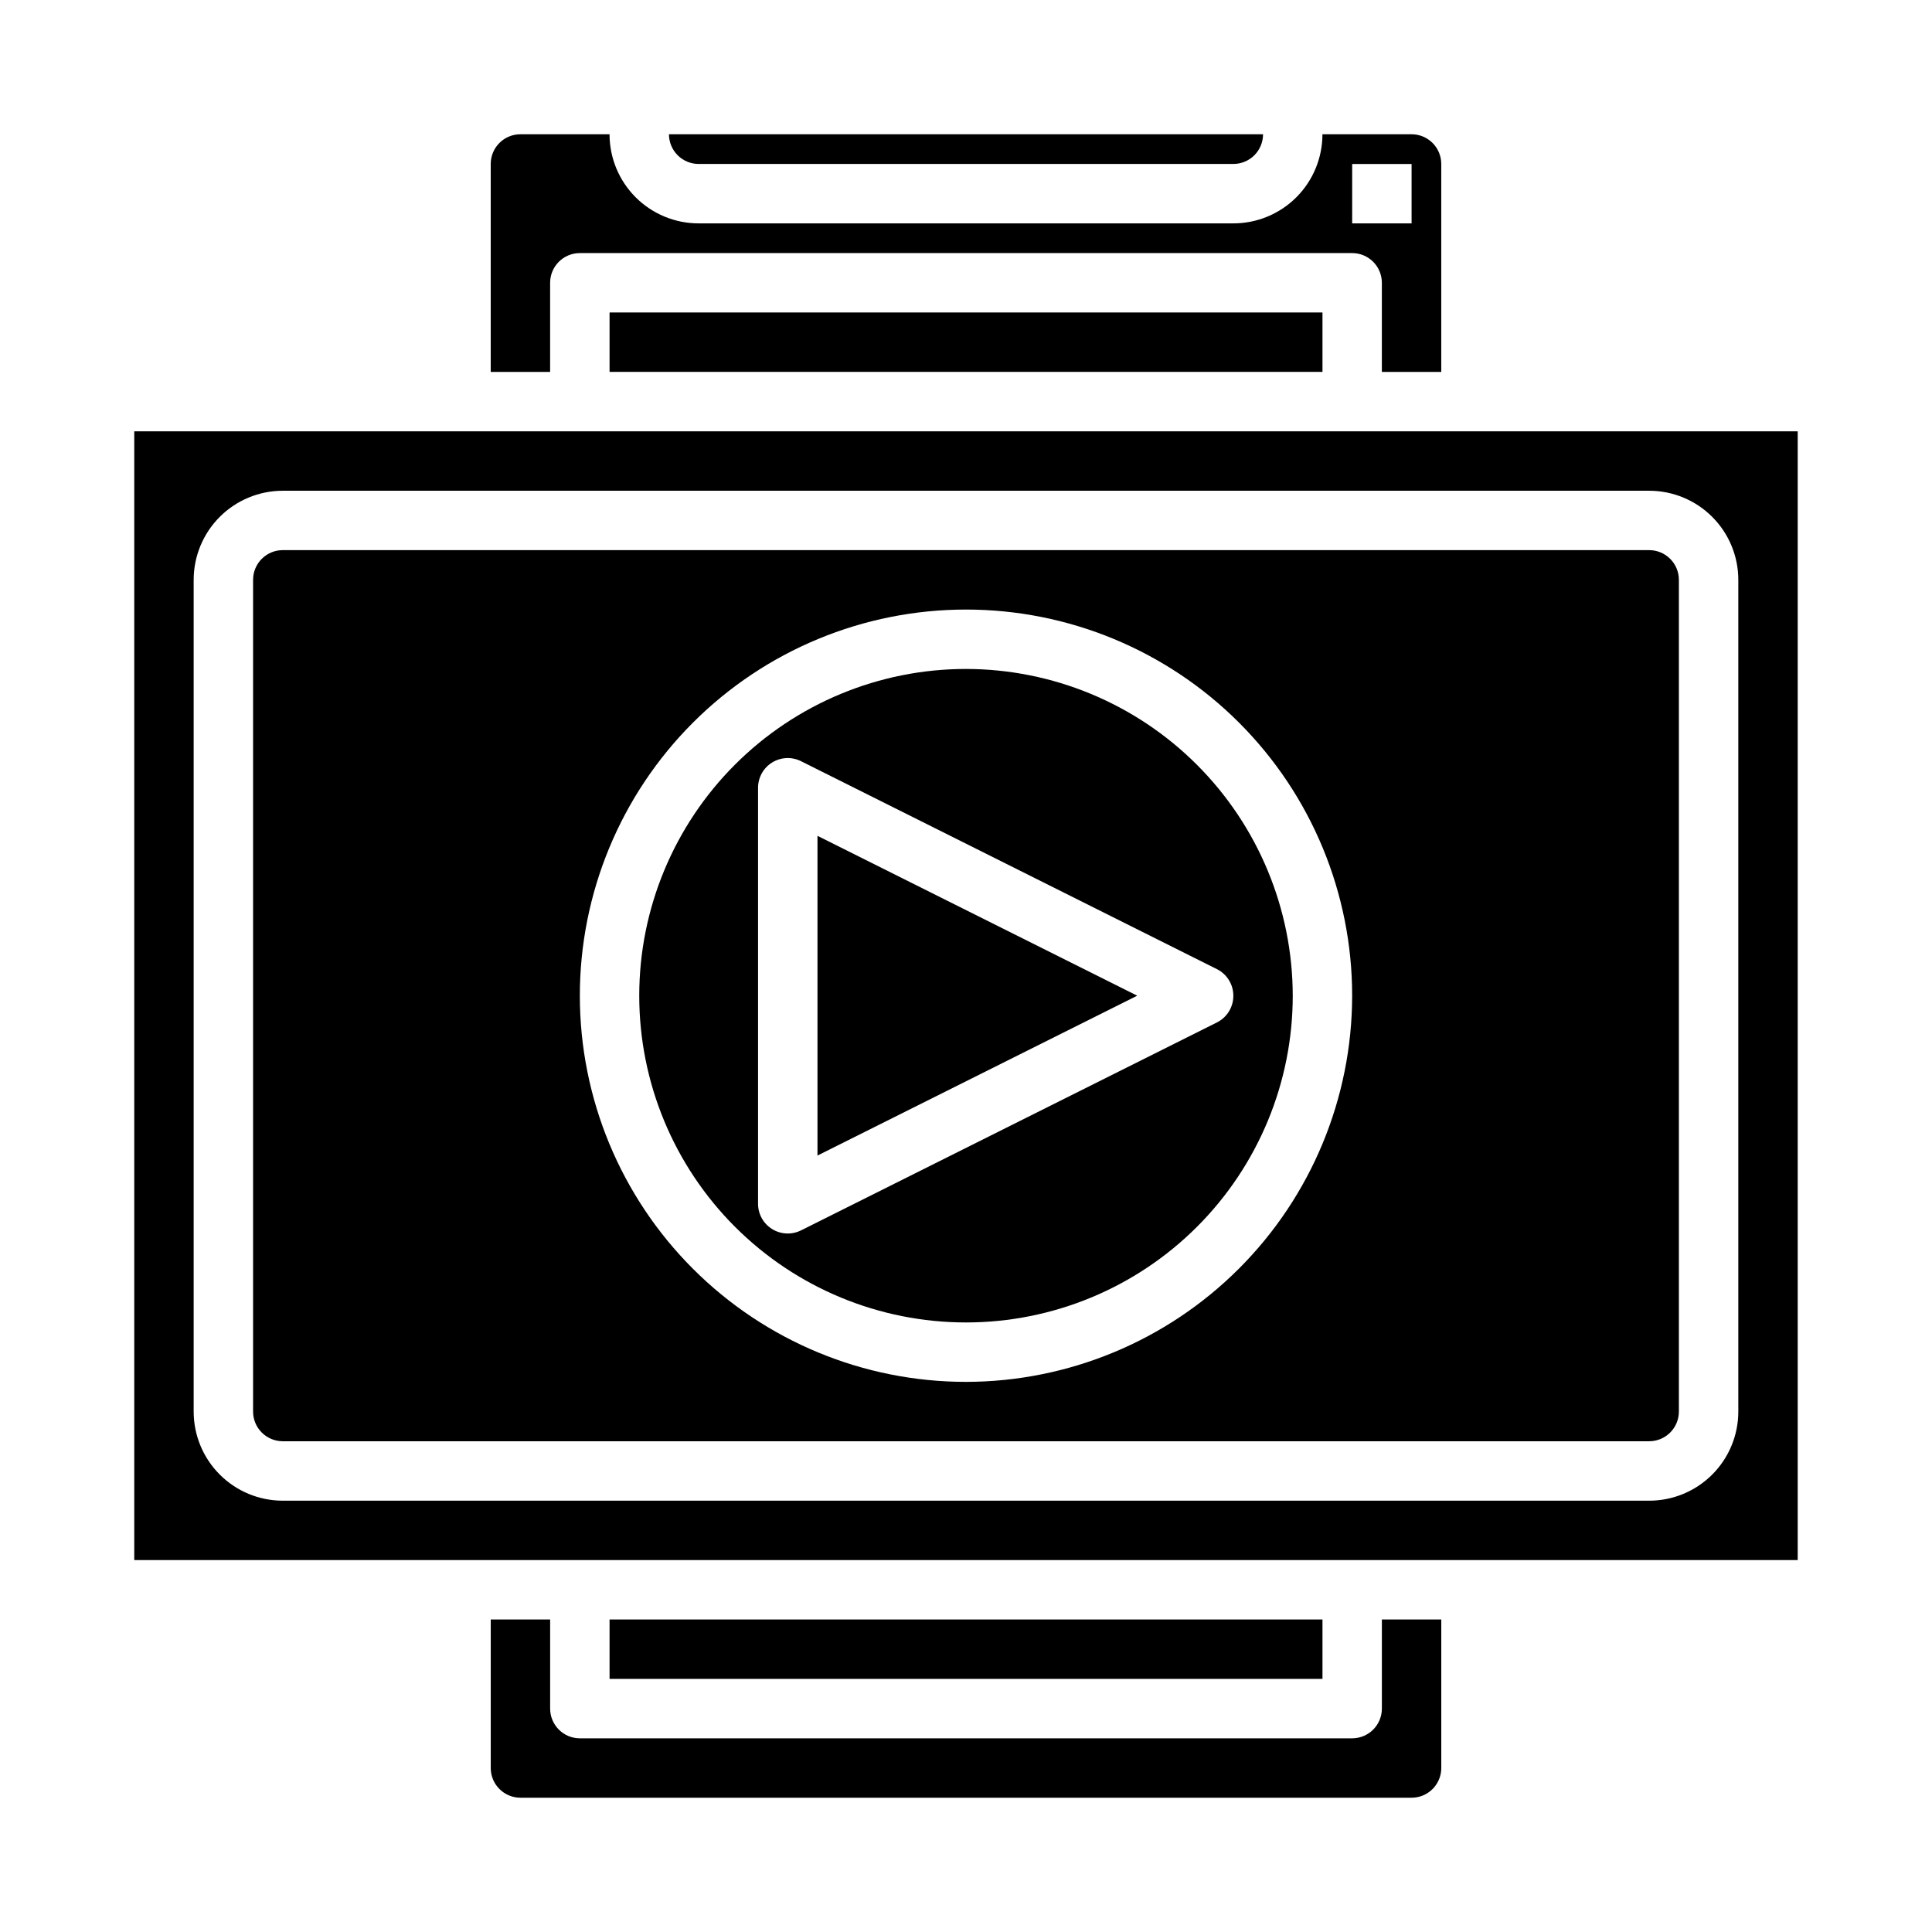
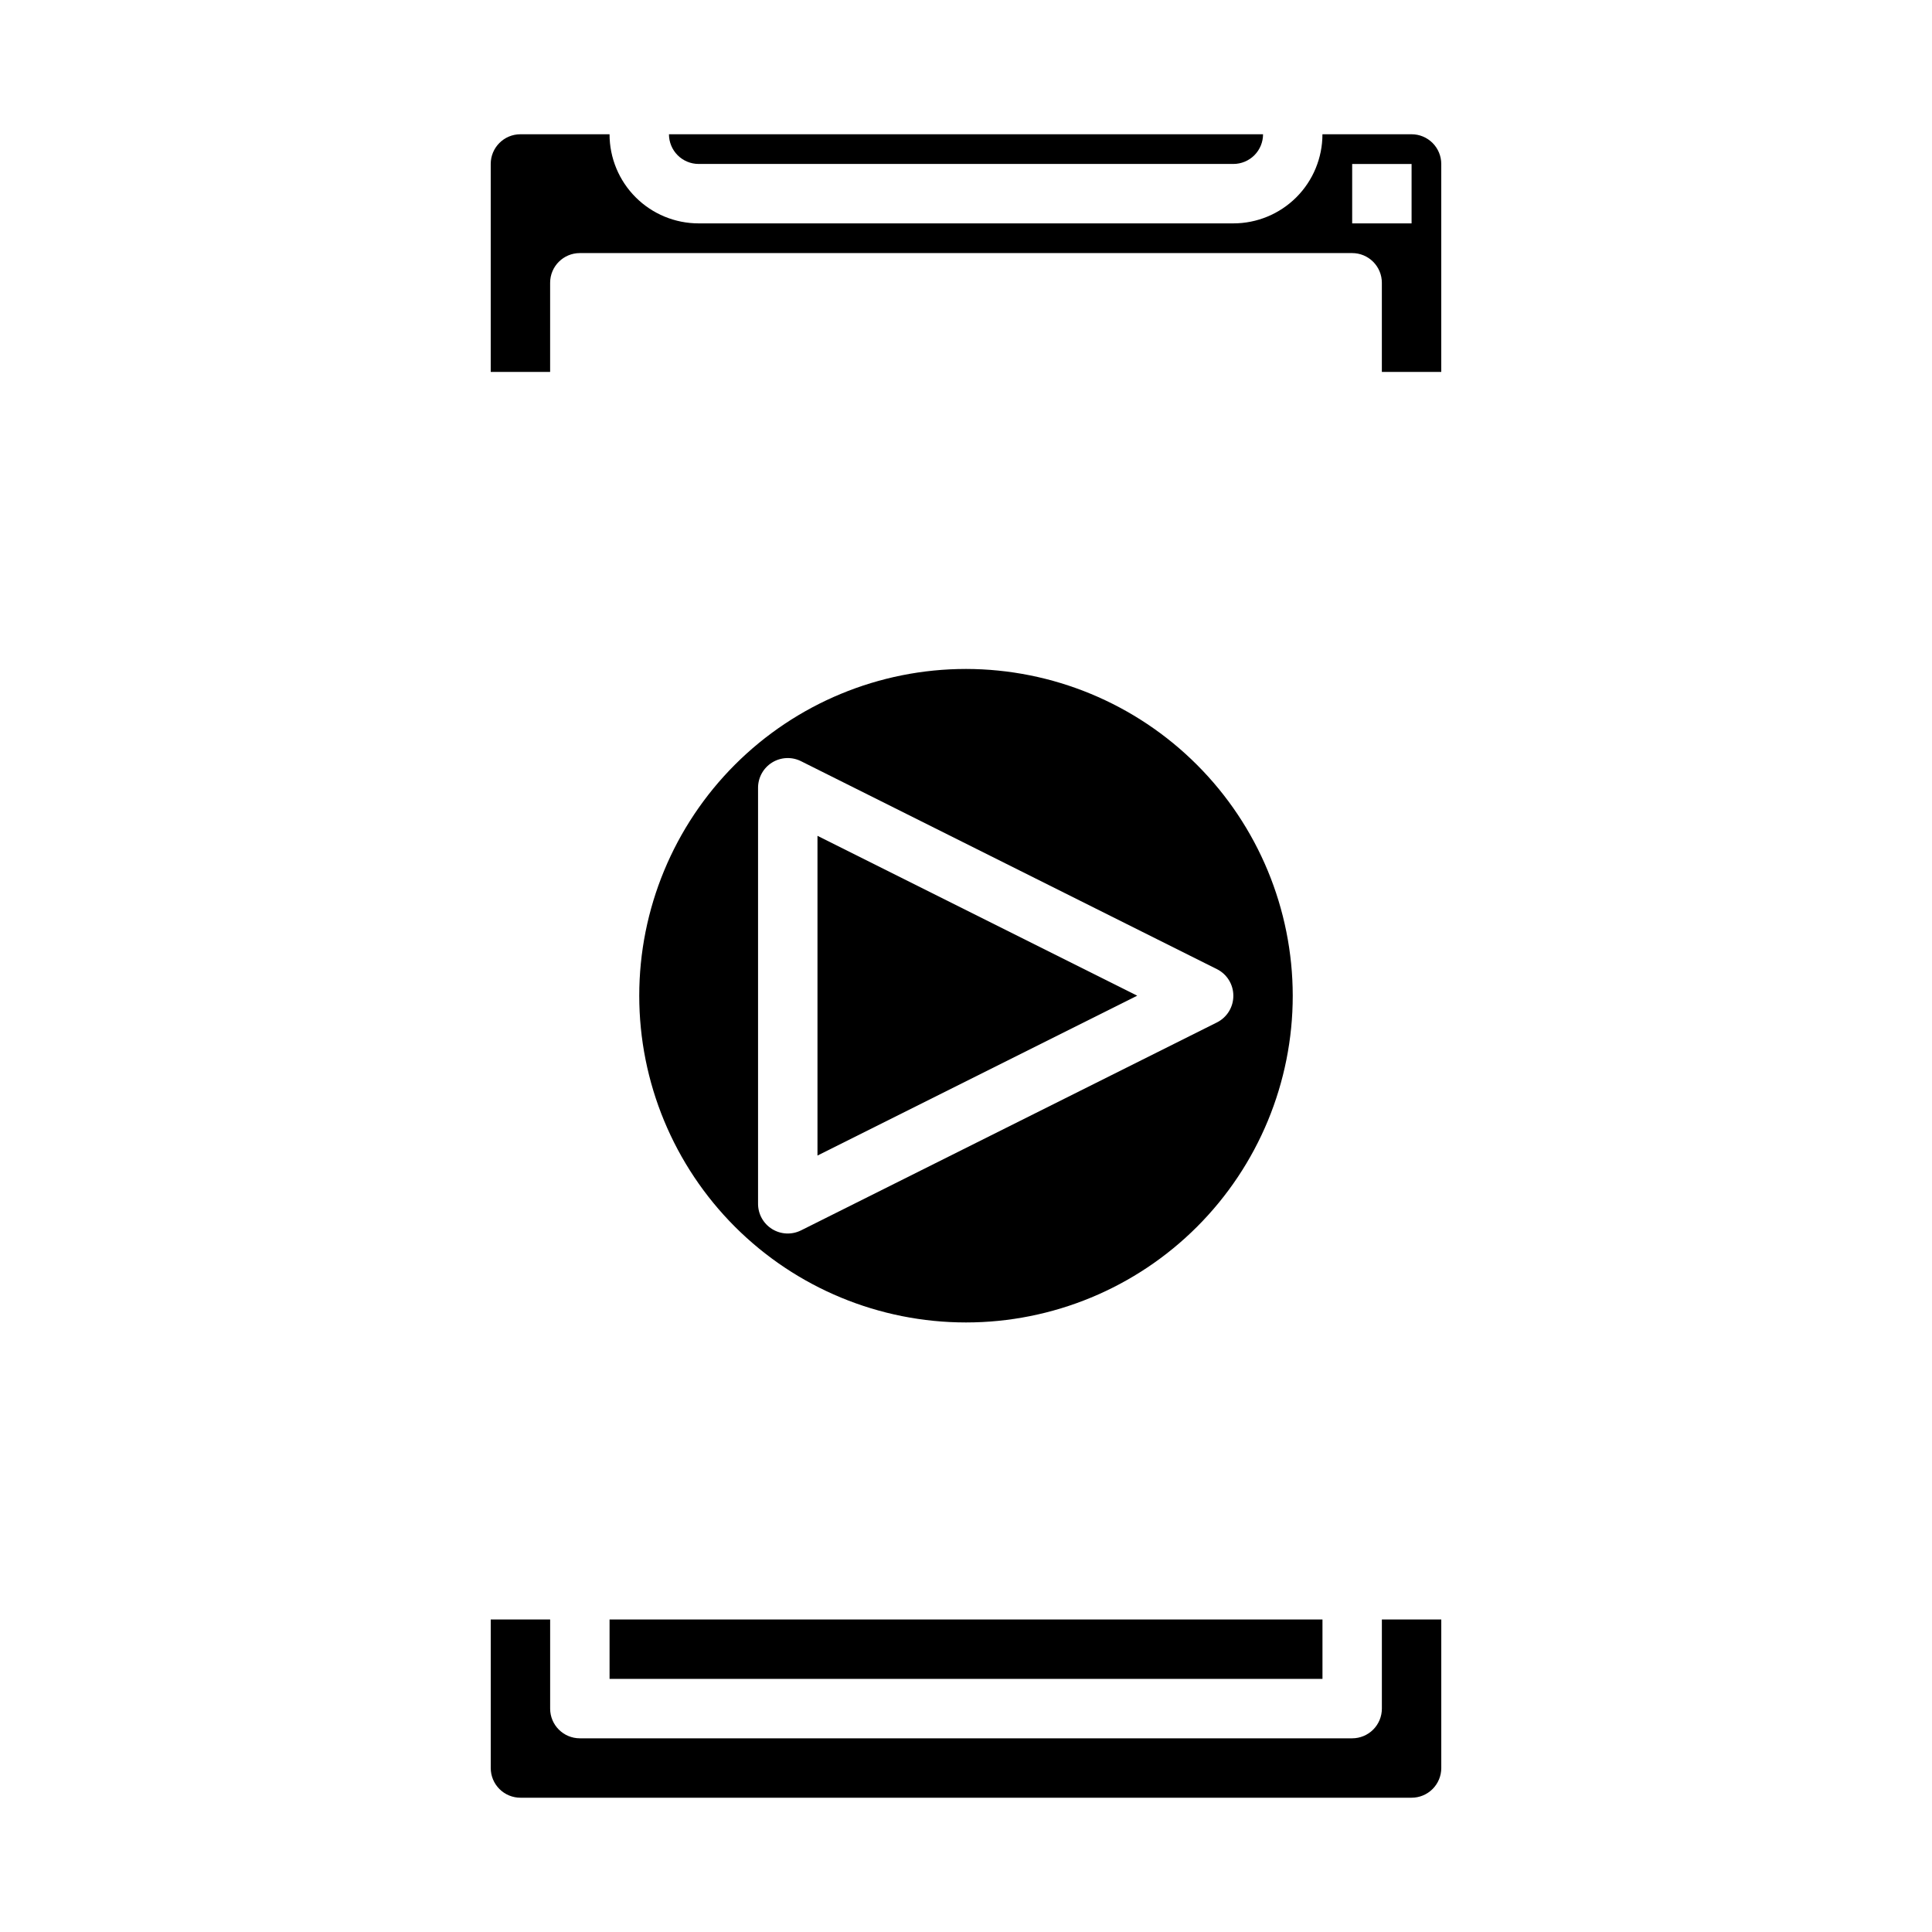
<svg xmlns="http://www.w3.org/2000/svg" fill="#000000" width="800px" height="800px" version="1.1" viewBox="144 144 512 512">
  <g>
    <path d="m360.64 365.5v84.734l84.734-42.367z" />
    <path d="m400 321.28c-22.969 0-44.992 9.125-61.23 25.363s-25.363 38.266-25.363 61.23 9.125 44.988 25.363 61.23c16.238 16.238 38.262 25.359 61.23 25.359 22.965 0 44.988-9.121 61.227-25.359 16.242-16.242 25.363-38.266 25.363-61.23-0.027-22.957-9.156-44.969-25.391-61.199-16.234-16.234-38.242-25.367-61.199-25.395zm70.848 86.594c0.016 2.996-1.672 5.746-4.356 7.086l-110.21 55.105v-0.004c-2.445 1.223-5.356 1.09-7.676-0.355-2.324-1.445-3.731-3.992-3.715-6.727v-110.21c0-2.727 1.41-5.262 3.731-6.699 2.32-1.434 5.219-1.566 7.66-0.344l110.21 55.105v-0.004c2.672 1.336 4.356 4.062 4.356 7.047z" />
    <path d="m510.21 596.8c0 2.086-0.828 4.09-2.305 5.566-1.477 1.473-3.481 2.305-5.566 2.305h-204.67c-4.348 0-7.875-3.523-7.875-7.871v-23.617h-15.742v39.359c0 2.09 0.828 4.09 2.305 5.566 1.477 1.477 3.481 2.305 5.566 2.305h236.16c2.09 0 4.09-0.828 5.566-2.305 1.477-1.477 2.305-3.477 2.305-5.566v-39.359h-15.742z" />
-     <path d="m305.54 573.18h188.93v15.742h-188.93z" />
-     <path d="m581.05 289.79h-362.11c-4.348 0-7.871 3.527-7.871 7.875v220.41c0 2.09 0.828 4.09 2.305 5.566 1.477 1.477 3.481 2.305 5.566 2.305h362.11c2.09 0 4.09-0.828 5.566-2.305 1.477-1.477 2.305-3.477 2.305-5.566v-220.41c0-2.09-0.828-4.094-2.305-5.566-1.477-1.477-3.477-2.309-5.566-2.309zm-181.05 220.42c-27.145 0-53.172-10.781-72.363-29.973-19.191-19.191-29.973-45.223-29.973-72.363s10.781-53.172 29.973-72.363c19.191-19.191 45.219-29.973 72.363-29.973 27.141 0 53.168 10.781 72.359 29.973 19.195 19.191 29.977 45.223 29.977 72.363-0.031 27.133-10.824 53.145-30.008 72.328-19.188 19.184-45.199 29.977-72.328 30.008z" />
+     <path d="m305.54 573.18h188.93v15.742h-188.93" />
    <path d="m329.15 187.45h141.7c2.086 0 4.09-0.828 5.566-2.305 1.477-1.477 2.305-3.481 2.305-5.566h-157.44c0 2.086 0.832 4.09 2.305 5.566 1.477 1.477 3.481 2.305 5.566 2.305z" />
-     <path d="m305.54 226.81h188.93v15.742h-188.93z" />
    <path d="m289.79 218.94c0-4.348 3.527-7.871 7.875-7.871h204.67c2.086 0 4.09 0.828 5.566 2.305 1.477 1.477 2.305 3.481 2.305 5.566v23.617h15.742v-55.105c0-2.086-0.828-4.09-2.305-5.566-1.477-1.477-3.477-2.305-5.566-2.305h-23.617c0 6.262-2.484 12.27-6.914 16.699s-10.438 6.918-16.699 6.918h-141.7c-6.262 0-12.27-2.488-16.695-6.918-4.43-4.43-6.918-10.438-6.918-16.699h-23.617c-4.348 0-7.871 3.523-7.871 7.871v55.105h15.742zm212.55-31.488h15.742v15.746h-15.742z" />
-     <path d="m179.58 258.3v299.14h440.83v-299.14zm425.09 259.78c0 6.266-2.488 12.27-6.918 16.699-4.43 4.43-10.434 6.918-16.699 6.918h-362.11c-6.262 0-12.27-2.488-16.699-6.918-4.43-4.43-6.918-10.434-6.918-16.699v-220.41c0-6.266 2.488-12.273 6.918-16.699 4.43-4.43 10.438-6.918 16.699-6.918h362.11c6.266 0 12.27 2.488 16.699 6.918 4.43 4.426 6.918 10.434 6.918 16.699z" />
  </g>
</svg>